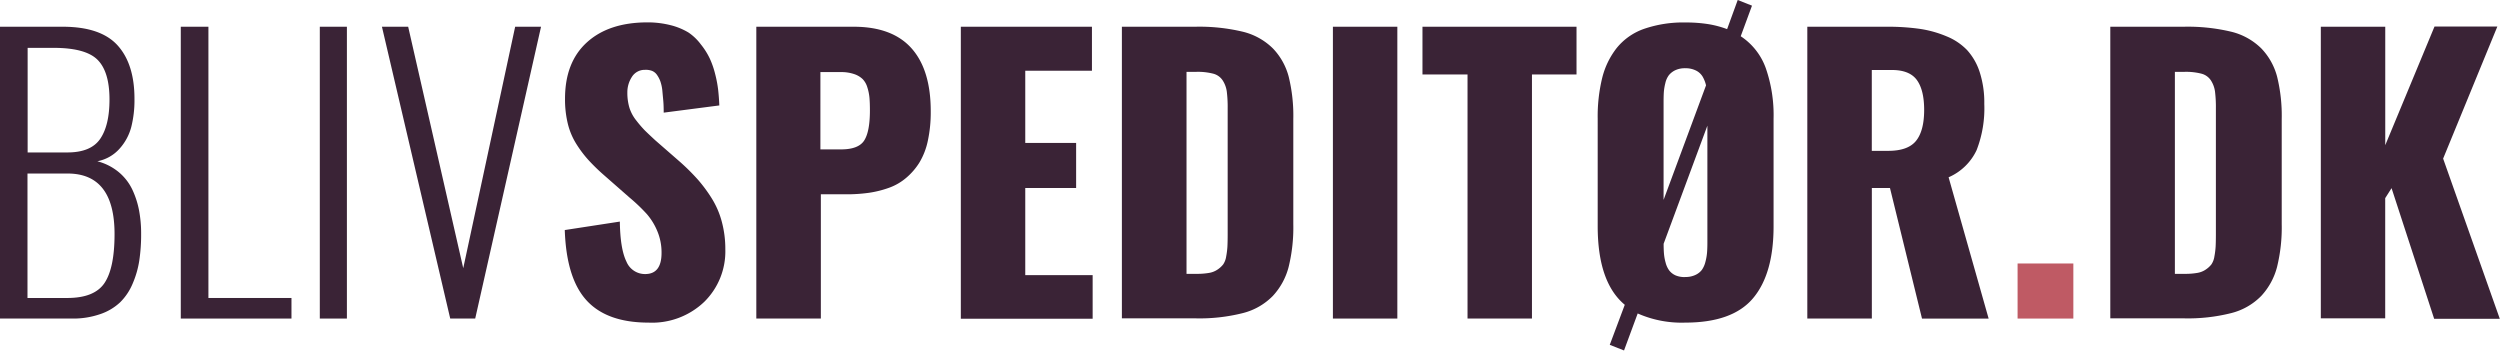
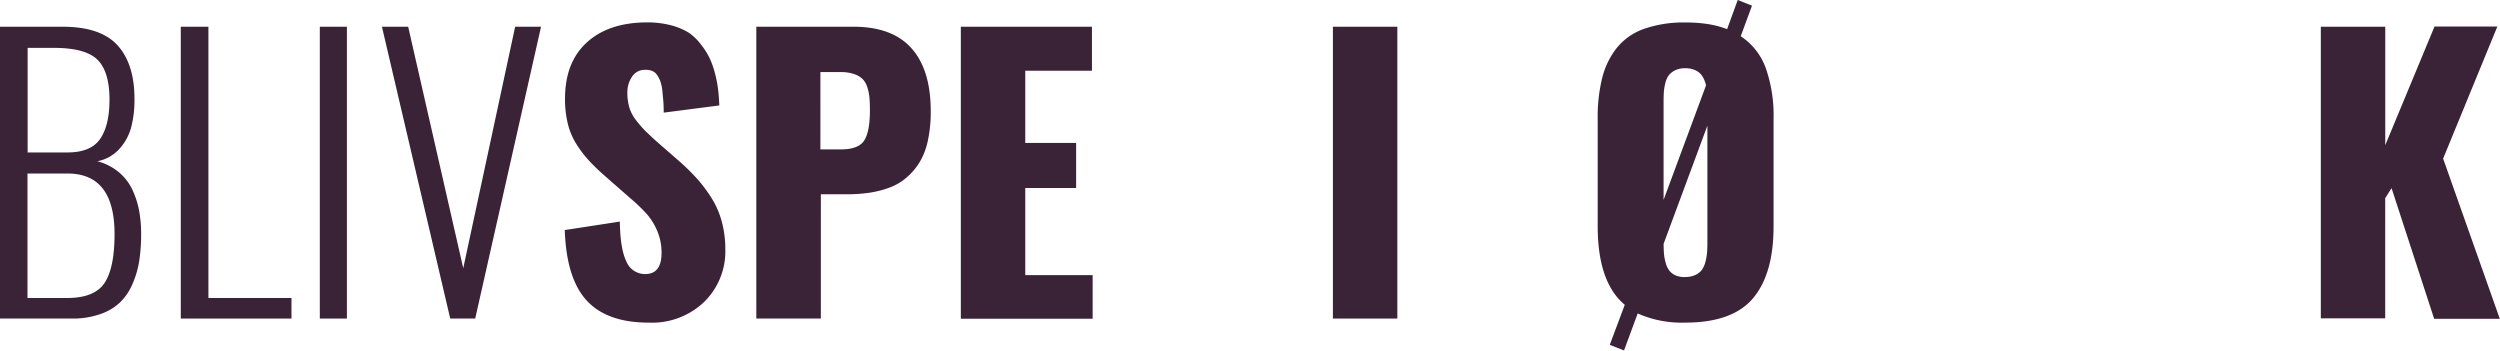
<svg xmlns="http://www.w3.org/2000/svg" id="Layer_1" data-name="Layer 1" viewBox="0 0 499.36 70.03">
  <defs>
    <style>.cls-1{fill:#3a2336;}.cls-2{fill:#bf5a64;}</style>
  </defs>
  <title>blivspeditoer-logo</title>
  <path class="cls-1" d="M0,63.63V5.34H12.52q7.63,0,11,3.76t3.34,10.76a21.82,21.82,0,0,1-.63,5.47,10.43,10.43,0,0,1-2.36,4.38,7.91,7.91,0,0,1-4.43,2.5,11.06,11.06,0,0,1,4.24,2.14,10.29,10.29,0,0,1,2.74,3.5A17.34,17.34,0,0,1,27.77,42a24.8,24.8,0,0,1,.42,4.71,35.21,35.21,0,0,1-.37,5.34,18.71,18.71,0,0,1-1.32,4.59A11.42,11.42,0,0,1,24,60.38a10.84,10.84,0,0,1-4,2.37,16.48,16.48,0,0,1-5.62.88H0ZM5.52,30.45h7.95q4.68,0,6.54-2.71t1.86-7.87q0-5.52-2.37-7.91T10.76,9.56H5.52V30.45Zm0,29.07h7.91q5.45,0,7.45-3t2-9.77q0-12.09-9.39-12.09h-8V59.52Z" transform="translate(0 0)" />
  <path class="cls-1" d="M36.11,63.63V5.34h5.52V59.52H58.22v4.11H36.11Z" transform="translate(0 0)" />
  <path class="cls-1" d="M63.88,63.63V5.34h5.41V63.63H63.88Z" transform="translate(0 0)" />
  <path class="cls-1" d="M89.93,63.63L76.29,5.34h5.24l11,48.23L102.9,5.34h5.17L94.92,63.63h-5Z" transform="translate(0 0)" />
  <path class="cls-1" d="M129.55,64.44q-8.3,0-12.36-4.41t-4.38-14.08l11-1.69q0.07,5.48,1.32,8a4,4,0,0,0,3.74,2.48q3.27,0,3.27-4.22a11,11,0,0,0-.84-4.34,12.57,12.57,0,0,0-2.07-3.39,34.66,34.66,0,0,0-3.45-3.3L120.66,35a38.71,38.71,0,0,1-3.09-3,22.72,22.72,0,0,1-2.41-3.18,13.73,13.73,0,0,1-1.74-4.1,20.43,20.43,0,0,1-.56-5q0-7.28,4.36-11.25t12-4a18.51,18.51,0,0,1,4.73.56,13,13,0,0,1,3.59,1.48A10.2,10.2,0,0,1,140,8.88a14.05,14.05,0,0,1,1.76,2.78,17.5,17.5,0,0,1,1.09,3.13,23.64,23.64,0,0,1,.6,3.18q0.16,1.44.23,3.09L132.57,22.5q0-1.48-.09-2.44T132.29,18a8.33,8.33,0,0,0-.39-1.76,5.53,5.53,0,0,0-.65-1.25,2.25,2.25,0,0,0-1-.83,3.53,3.53,0,0,0-1.46-.21,3,3,0,0,0-2.58,1.42,5.62,5.62,0,0,0-.9,3.11,10.47,10.47,0,0,0,.4,3,7.83,7.83,0,0,0,1.41,2.62,23.09,23.09,0,0,0,1.63,1.9q0.63,0.63,2.11,2l5,4.36a43.29,43.29,0,0,1,3.52,3.5,29.06,29.06,0,0,1,2.81,3.8,17.07,17.07,0,0,1,2,4.68,21,21,0,0,1,.69,5.47,14.13,14.13,0,0,1-4.22,10.49A15.08,15.08,0,0,1,129.55,64.44Z" transform="translate(0 0)" />
  <path class="cls-1" d="M151.07,63.63V5.34h19.44q7.73,0,11.57,4.32t3.83,12.59a27.08,27.08,0,0,1-.58,5.87,13.93,13.93,0,0,1-1.71,4.39,13,13,0,0,1-2.6,3,11,11,0,0,1-3.45,2,20.79,20.79,0,0,1-4,1,31.81,31.81,0,0,1-4.55.3h-5.06V63.63H151.07Zm12.87-33.79H168q3.48,0,4.62-1.78t1.14-6q0-1.51-.09-2.53a9.59,9.59,0,0,0-.42-2.07,4,4,0,0,0-.95-1.67,4.52,4.52,0,0,0-1.71-1,7.92,7.92,0,0,0-2.64-.39h-4.08V29.85Z" transform="translate(0 0)" />
  <path class="cls-1" d="M191.92,63.63V5.34h26.19v8.79H204.79V28.55h10.16v9H204.79v17.4h13.46v8.72H191.92Z" transform="translate(0 0)" />
-   <path class="cls-1" d="M224.09,63.63V5.34h14.66a37.25,37.25,0,0,1,9.51,1,12.85,12.85,0,0,1,6,3.34,12.84,12.84,0,0,1,3.16,5.68,32.67,32.67,0,0,1,.91,8.42v21a33.07,33.07,0,0,1-.93,8.53,13.45,13.45,0,0,1-3.16,5.8,12.73,12.73,0,0,1-6,3.43,35.17,35.17,0,0,1-9.37,1.05H224.09ZM237,54.7h2a14,14,0,0,0,2.51-.19,4.24,4.24,0,0,0,1.72-.69,4.88,4.88,0,0,0,1.09-1,3.85,3.85,0,0,0,.6-1.58,15.55,15.55,0,0,0,.25-2q0.05-.93.05-2.51V21.66a25,25,0,0,0-.18-3.41,5.45,5.45,0,0,0-.81-2.18,3.23,3.23,0,0,0-1.88-1.35,12.42,12.42,0,0,0-3.39-.37H237V54.7Z" transform="translate(0 0)" />
  <path class="cls-1" d="M266.24,63.63V5.34h12.87V63.63H266.24Z" transform="translate(0 0)" />
-   <path class="cls-1" d="M293.13,63.63V14.87h-9V5.34H314.9v9.53H306V63.63h-12.9Z" transform="translate(0 0)" />
  <path class="cls-1" d="M324.39,70l-2.85-1.12,3-8q-5.41-4.5-5.41-15.71V23.7a32.46,32.46,0,0,1,.9-8.14,15.84,15.84,0,0,1,2.92-6,12.19,12.19,0,0,1,5.45-3.8,24,24,0,0,1,8.28-1.27,28.6,28.6,0,0,1,4.54.33,19.61,19.61,0,0,1,3.76,1L347.1,0l2.85,1.13L347.7,7.24a12.79,12.79,0,0,1,5,6.36,28.52,28.52,0,0,1,1.56,10.09V45.21q0,9.49-4.1,14.36t-13.55,4.87a21.69,21.69,0,0,1-9.49-1.83ZM332.3,39.9l8.47-22.85a6.32,6.32,0,0,0-.69-1.76,3.2,3.2,0,0,0-1.32-1.2,4.61,4.61,0,0,0-2.14-.46,4.49,4.49,0,0,0-2,.4,3.63,3.63,0,0,0-1.28,1,4.13,4.13,0,0,0-.7,1.58,10.55,10.55,0,0,0-.3,1.81q-0.05.81-.05,2V39.9Zm4.32,15.43a4.6,4.6,0,0,0,2-.4,3.41,3.41,0,0,0,1.3-1,4.71,4.71,0,0,0,.72-1.6,10.44,10.44,0,0,0,.33-1.85q0.07-.86.07-2.06V25.1L332.3,48.69q0,1.16.07,2a9.76,9.76,0,0,0,.33,1.78,4.53,4.53,0,0,0,.7,1.53,3.3,3.3,0,0,0,1.27,1A4.56,4.56,0,0,0,336.62,55.34Z" transform="translate(0 0)" />
-   <path class="cls-1" d="M361,63.63V5.34h15.89a45.05,45.05,0,0,1,6.54.42,21.93,21.93,0,0,1,5.34,1.48A11.9,11.9,0,0,1,392.91,10a12,12,0,0,1,2.53,4.43,19.8,19.8,0,0,1,.91,6.33A23,23,0,0,1,394.81,30a11,11,0,0,1-5.59,5.41l8,28.23H383.91l-6.4-26.09h-3.62V63.63H361Zm12.87-33.5h3.3q3.94,0,5.55-2t1.62-6.15q0-4-1.46-6t-5-2h-4V30.13Z" transform="translate(0 0)" />
-   <path class="cls-2" d="M403,63.63v-11h11.14v11H403Z" transform="translate(0 0)" />
-   <path class="cls-1" d="M421.52,63.63V5.34h14.66a37.25,37.25,0,0,1,9.51,1,12.85,12.85,0,0,1,6,3.34,12.84,12.84,0,0,1,3.16,5.68,32.67,32.67,0,0,1,.91,8.42v21a33.07,33.07,0,0,1-.93,8.53,13.45,13.45,0,0,1-3.16,5.8,12.73,12.73,0,0,1-6,3.43,35.17,35.17,0,0,1-9.37,1.05H421.52Zm12.87-8.93h2a14,14,0,0,0,2.51-.19,4.24,4.24,0,0,0,1.72-.69,4.88,4.88,0,0,0,1.09-1,3.85,3.85,0,0,0,.6-1.58,15.55,15.55,0,0,0,.25-2q0.05-.93.05-2.51V21.66a25,25,0,0,0-.18-3.41,5.45,5.45,0,0,0-.81-2.18,3.23,3.23,0,0,0-1.88-1.35,12.42,12.42,0,0,0-3.39-.37h-1.93V54.7Z" transform="translate(0 0)" />
  <path class="cls-1" d="M463.57,63.63V5.34h12.87V29l9.84-23.7h12.55L488,31.68l11.32,32H486.21L477.7,37.58l-1.27,2v24H463.57Z" transform="translate(0 0)" />
</svg>